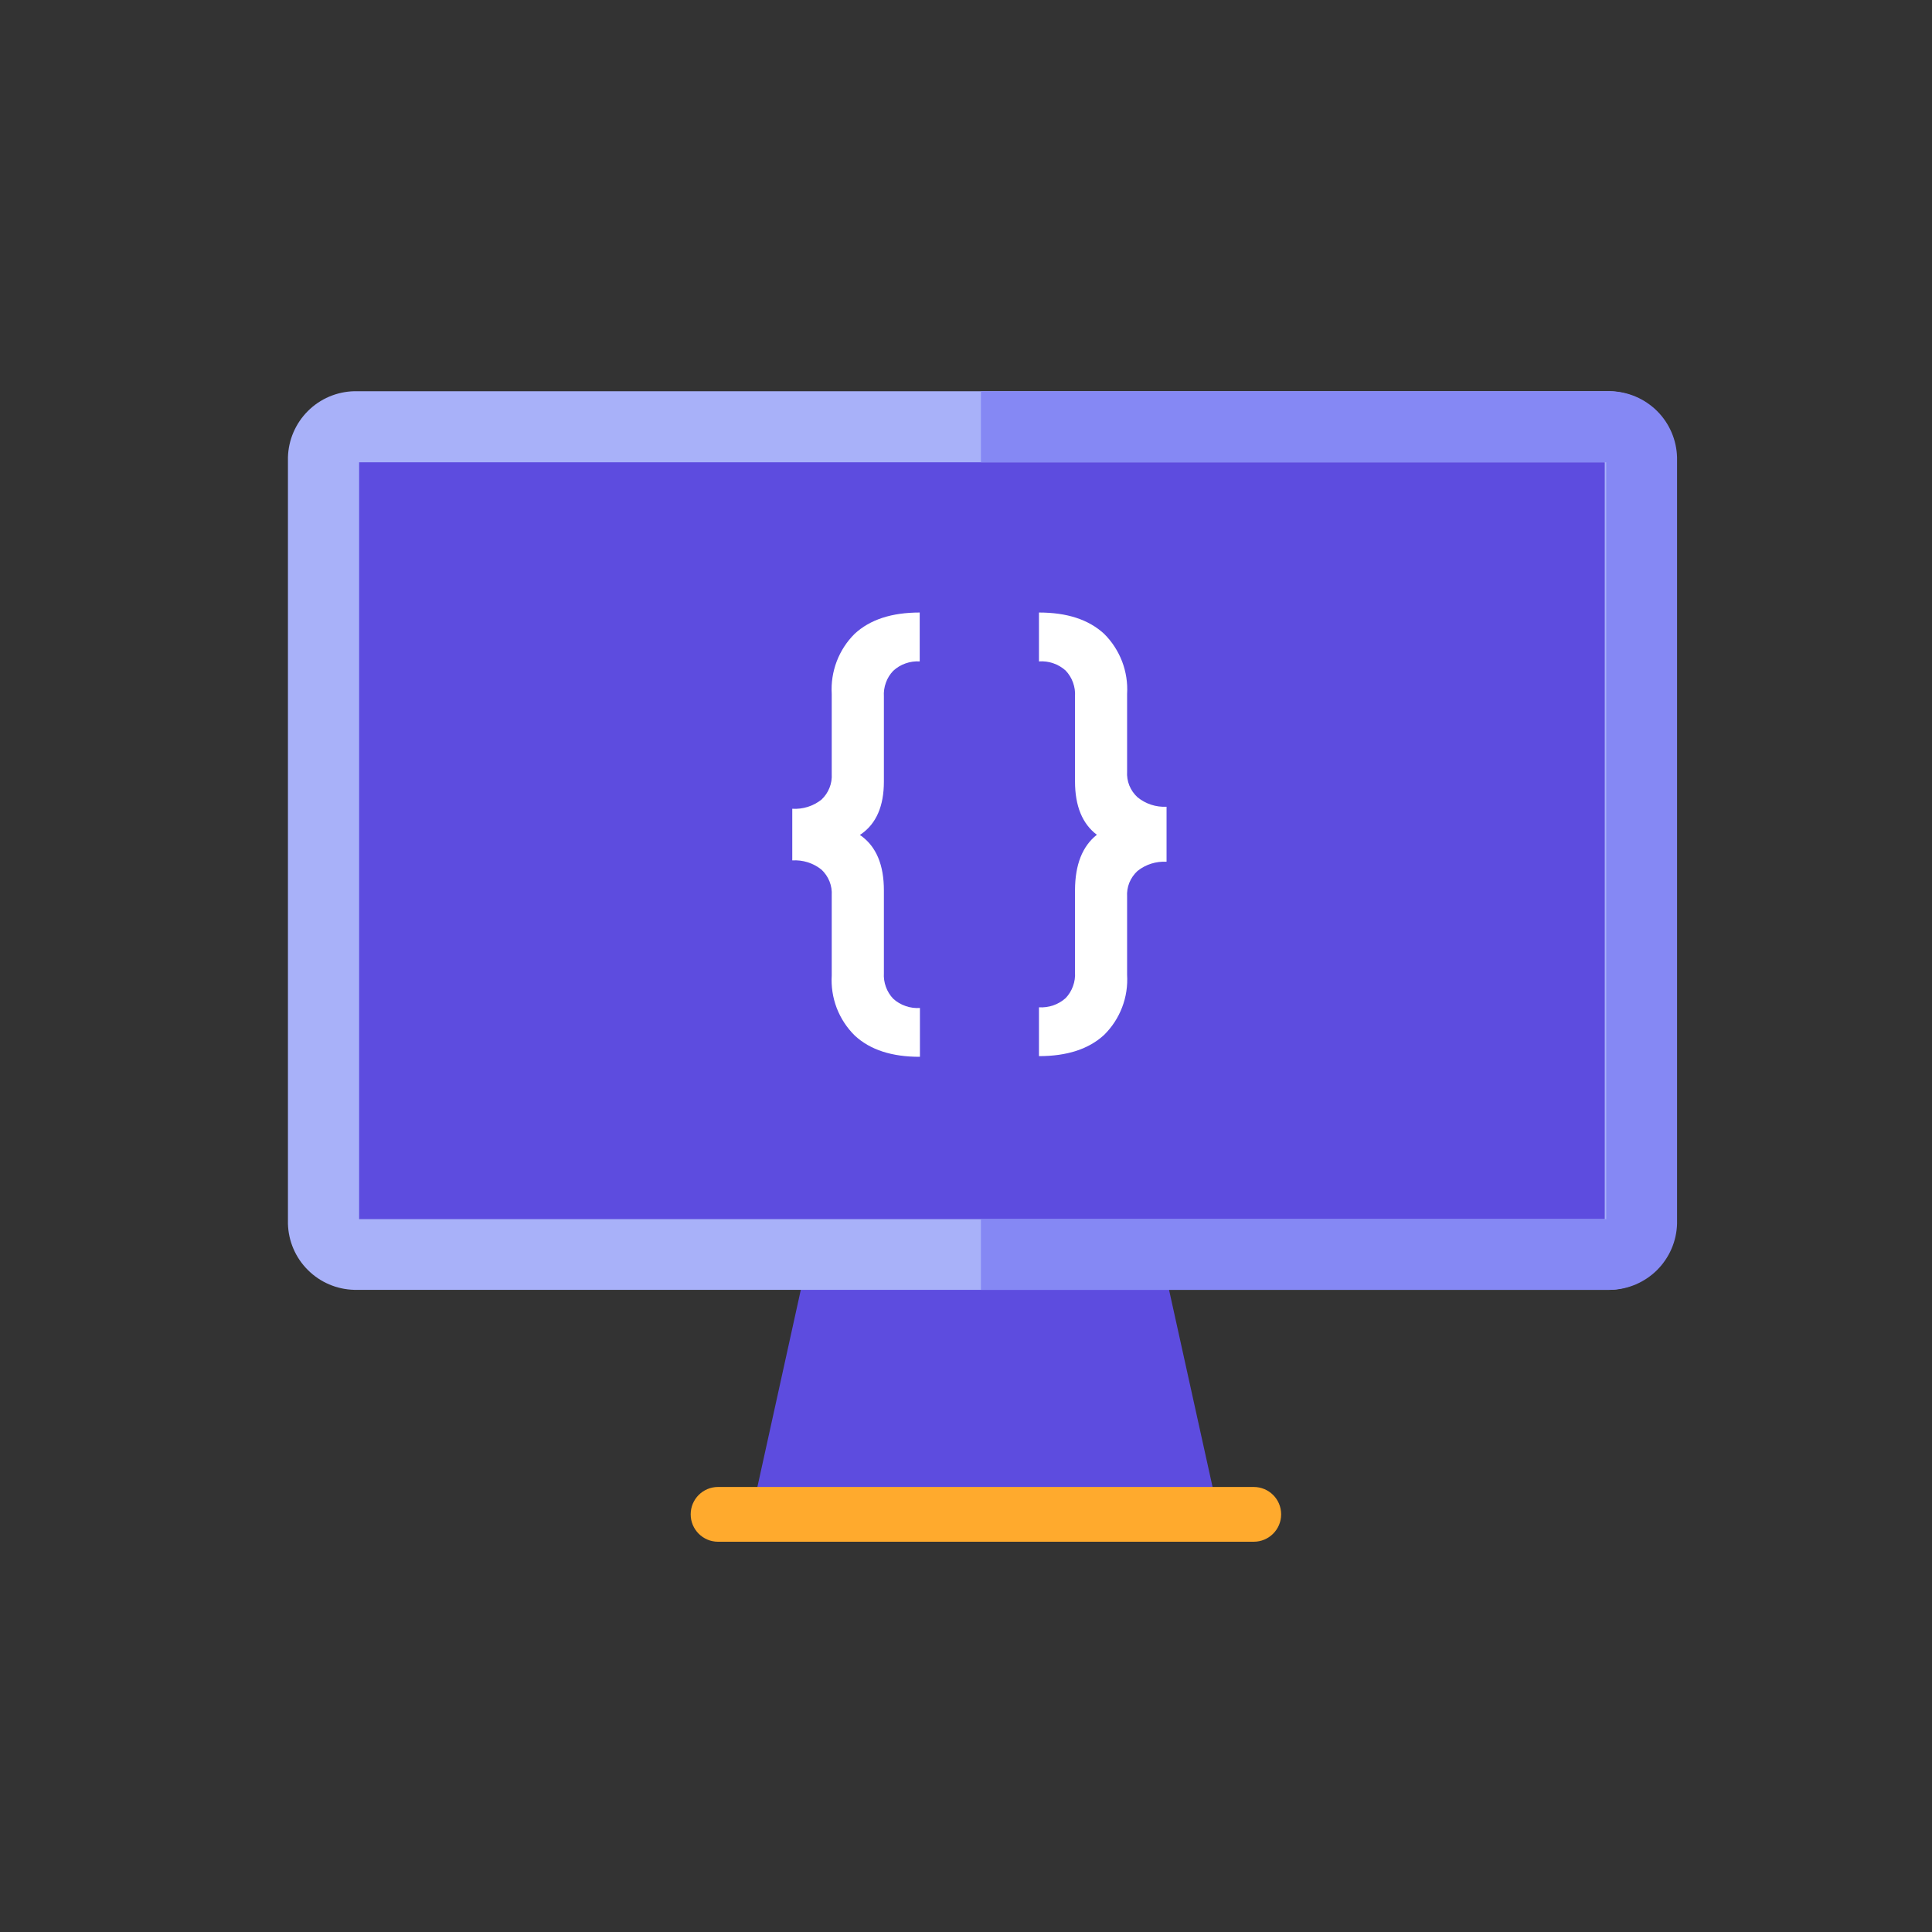
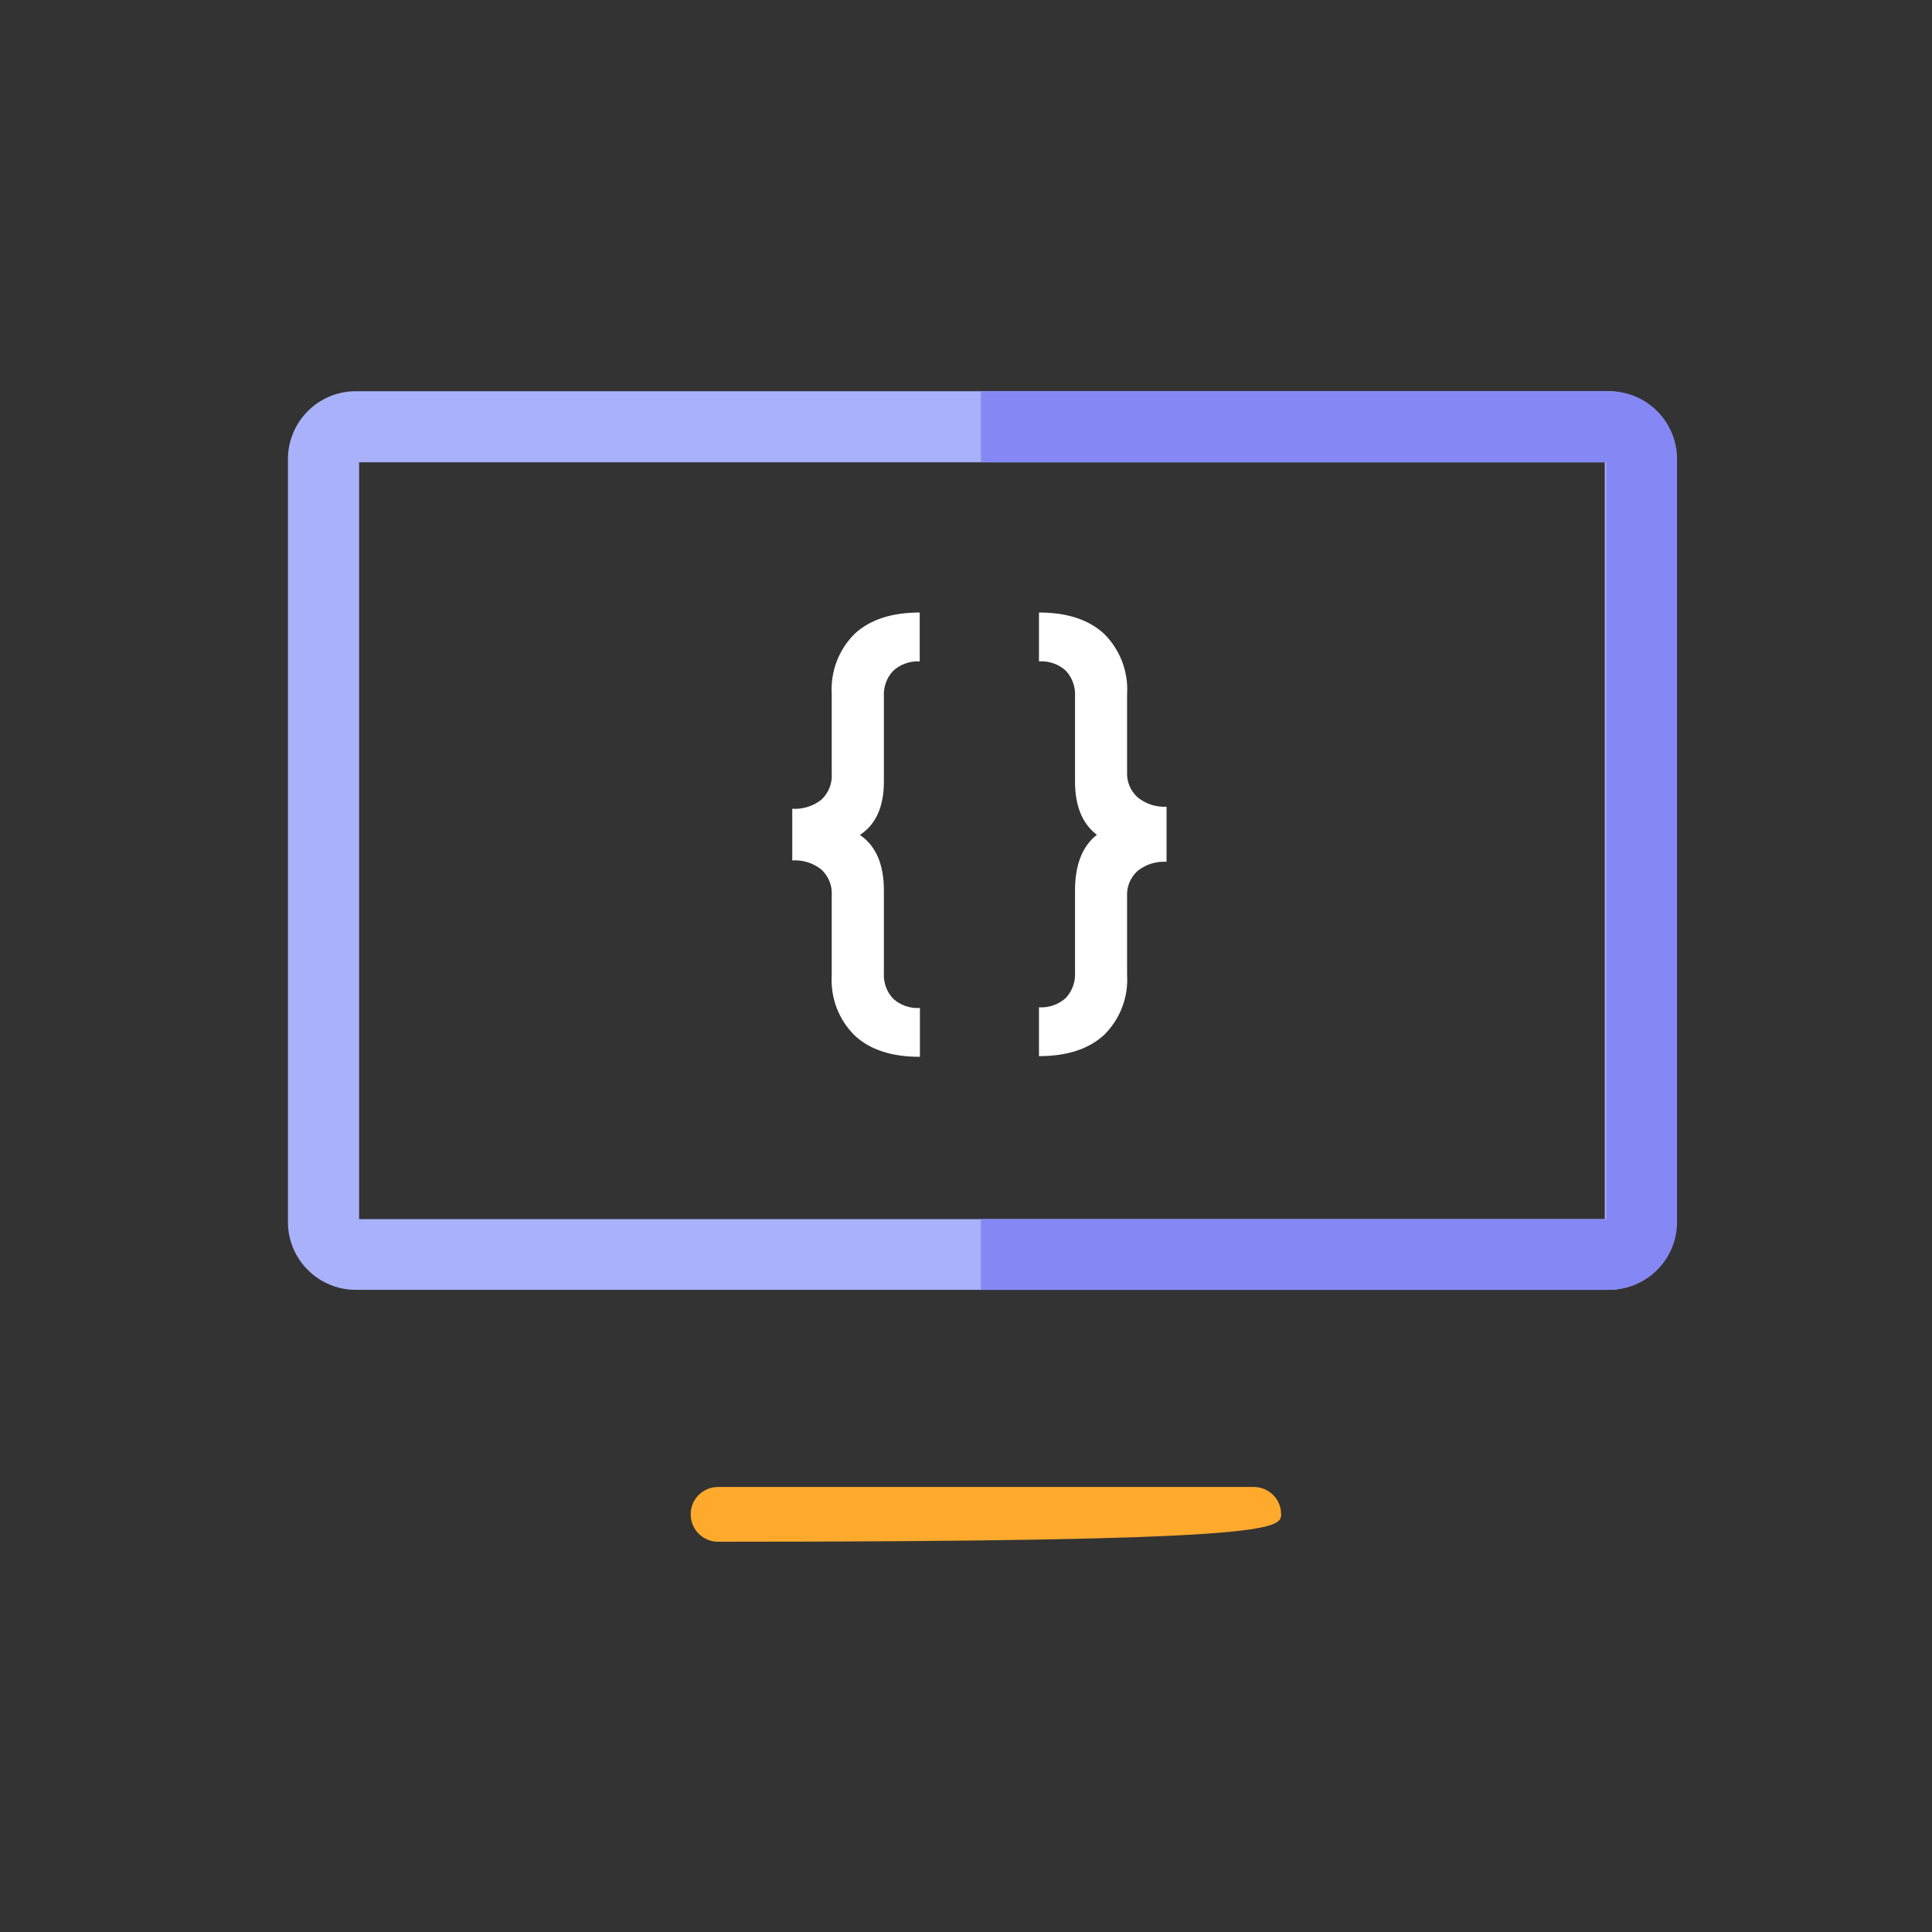
<svg xmlns="http://www.w3.org/2000/svg" width="26" height="26" viewBox="0 0 26 26" fill="none">
  <rect x="0" y="0" width="26" height="26" fill="#333333" stroke="none" />
  <g clip-path="url(#clip0_16037_1777)">
-     <path d="M21.652 6.144V16.459H4.754V6.144H4.761H21.642H21.652Z" fill="#5D4CDF" />
-     <path d="M16.435 20.54H10.076L10.791 17.294L10.87 16.935H15.639L16.435 20.54Z" fill="#5D4CDF" />
-     <path d="M16.872 20.011H9.663C9.46 20.011 9.295 20.175 9.295 20.379V20.38C9.295 20.583 9.46 20.748 9.663 20.748H16.872C17.076 20.748 17.241 20.583 17.241 20.38V20.379C17.241 20.175 17.076 20.011 16.872 20.011Z" fill="#FFAA2D" />
+     <path d="M16.872 20.011H9.663C9.46 20.011 9.295 20.175 9.295 20.379V20.38C9.295 20.583 9.46 20.748 9.663 20.748C17.076 20.748 17.241 20.583 17.241 20.38V20.379C17.241 20.175 17.076 20.011 16.872 20.011Z" fill="#FFAA2D" />
    <path d="M21.656 5.265H4.766C4.532 5.271 4.308 5.366 4.143 5.532C3.977 5.698 3.881 5.921 3.875 6.156V16.468C3.881 16.703 3.977 16.926 4.143 17.091C4.309 17.257 4.532 17.352 4.766 17.358H21.656C21.891 17.353 22.114 17.257 22.281 17.092C22.447 16.926 22.543 16.703 22.55 16.468V6.156C22.544 5.921 22.447 5.698 22.281 5.532C22.115 5.366 21.891 5.27 21.656 5.265ZM21.596 16.406H4.833V6.221H21.596V16.406Z" fill="#A8B1F9" />
    <path d="M11.193 9.339V10.413C11.197 10.478 11.187 10.543 11.163 10.602C11.139 10.663 11.102 10.717 11.055 10.761C10.944 10.849 10.804 10.893 10.662 10.884V11.579C10.804 11.57 10.944 11.614 11.055 11.703C11.102 11.747 11.139 11.801 11.163 11.861C11.187 11.921 11.197 11.985 11.193 12.05V13.126C11.184 13.276 11.207 13.425 11.26 13.565C11.314 13.705 11.397 13.832 11.504 13.937C11.71 14.128 12.002 14.223 12.38 14.222V13.565C12.315 13.569 12.249 13.561 12.188 13.539C12.126 13.518 12.069 13.485 12.021 13.441C11.977 13.395 11.943 13.34 11.922 13.281C11.9 13.221 11.891 13.157 11.895 13.094V11.982C11.895 11.641 11.793 11.396 11.589 11.248L11.571 11.236L11.589 11.225C11.793 11.083 11.895 10.847 11.895 10.518V9.374C11.891 9.311 11.9 9.247 11.922 9.187C11.943 9.127 11.977 9.073 12.021 9.027C12.069 8.983 12.125 8.949 12.186 8.928C12.248 8.906 12.313 8.897 12.377 8.901V8.243C12 8.243 11.708 8.338 11.501 8.53C11.395 8.635 11.313 8.762 11.26 8.901C11.207 9.041 11.184 9.19 11.193 9.339Z" fill="white" />
    <path d="M15.308 10.729C15.26 10.685 15.223 10.632 15.198 10.571C15.174 10.511 15.164 10.447 15.168 10.382V9.34C15.177 9.191 15.154 9.042 15.101 8.902C15.047 8.762 14.965 8.635 14.859 8.53C14.651 8.338 14.36 8.243 13.982 8.243V8.901C14.047 8.896 14.113 8.905 14.174 8.926C14.236 8.947 14.293 8.981 14.341 9.024C14.385 9.071 14.419 9.125 14.44 9.185C14.462 9.245 14.471 9.308 14.467 9.372V10.515C14.467 10.846 14.565 11.086 14.761 11.234C14.566 11.388 14.468 11.637 14.467 11.979V13.085C14.471 13.148 14.462 13.212 14.44 13.271C14.419 13.331 14.385 13.386 14.341 13.432C14.293 13.475 14.236 13.509 14.174 13.53C14.113 13.551 14.047 13.56 13.982 13.556V14.213C14.36 14.213 14.652 14.118 14.859 13.927C14.965 13.822 15.048 13.696 15.101 13.556C15.155 13.416 15.177 13.266 15.168 13.117V12.068C15.164 12.004 15.174 11.939 15.198 11.879C15.223 11.819 15.26 11.765 15.308 11.721C15.418 11.633 15.558 11.589 15.699 11.597V10.857C15.557 10.864 15.418 10.819 15.308 10.729Z" fill="white" />
    <path d="M22.569 6.156V16.468C22.563 16.703 22.466 16.926 22.3 17.092C22.134 17.257 21.91 17.353 21.676 17.358H13.201V16.406H21.616V6.221H13.201V5.265H21.676C21.91 5.27 22.134 5.366 22.301 5.532C22.467 5.698 22.563 5.921 22.569 6.156Z" fill="#8588F4" />
  </g>
  <defs>
    <clipPath id="clip0_16037_1777">
      <rect width="25" height="25" fill="white" transform="translate(0.75 0.382)" />
    </clipPath>
  </defs>
</svg>